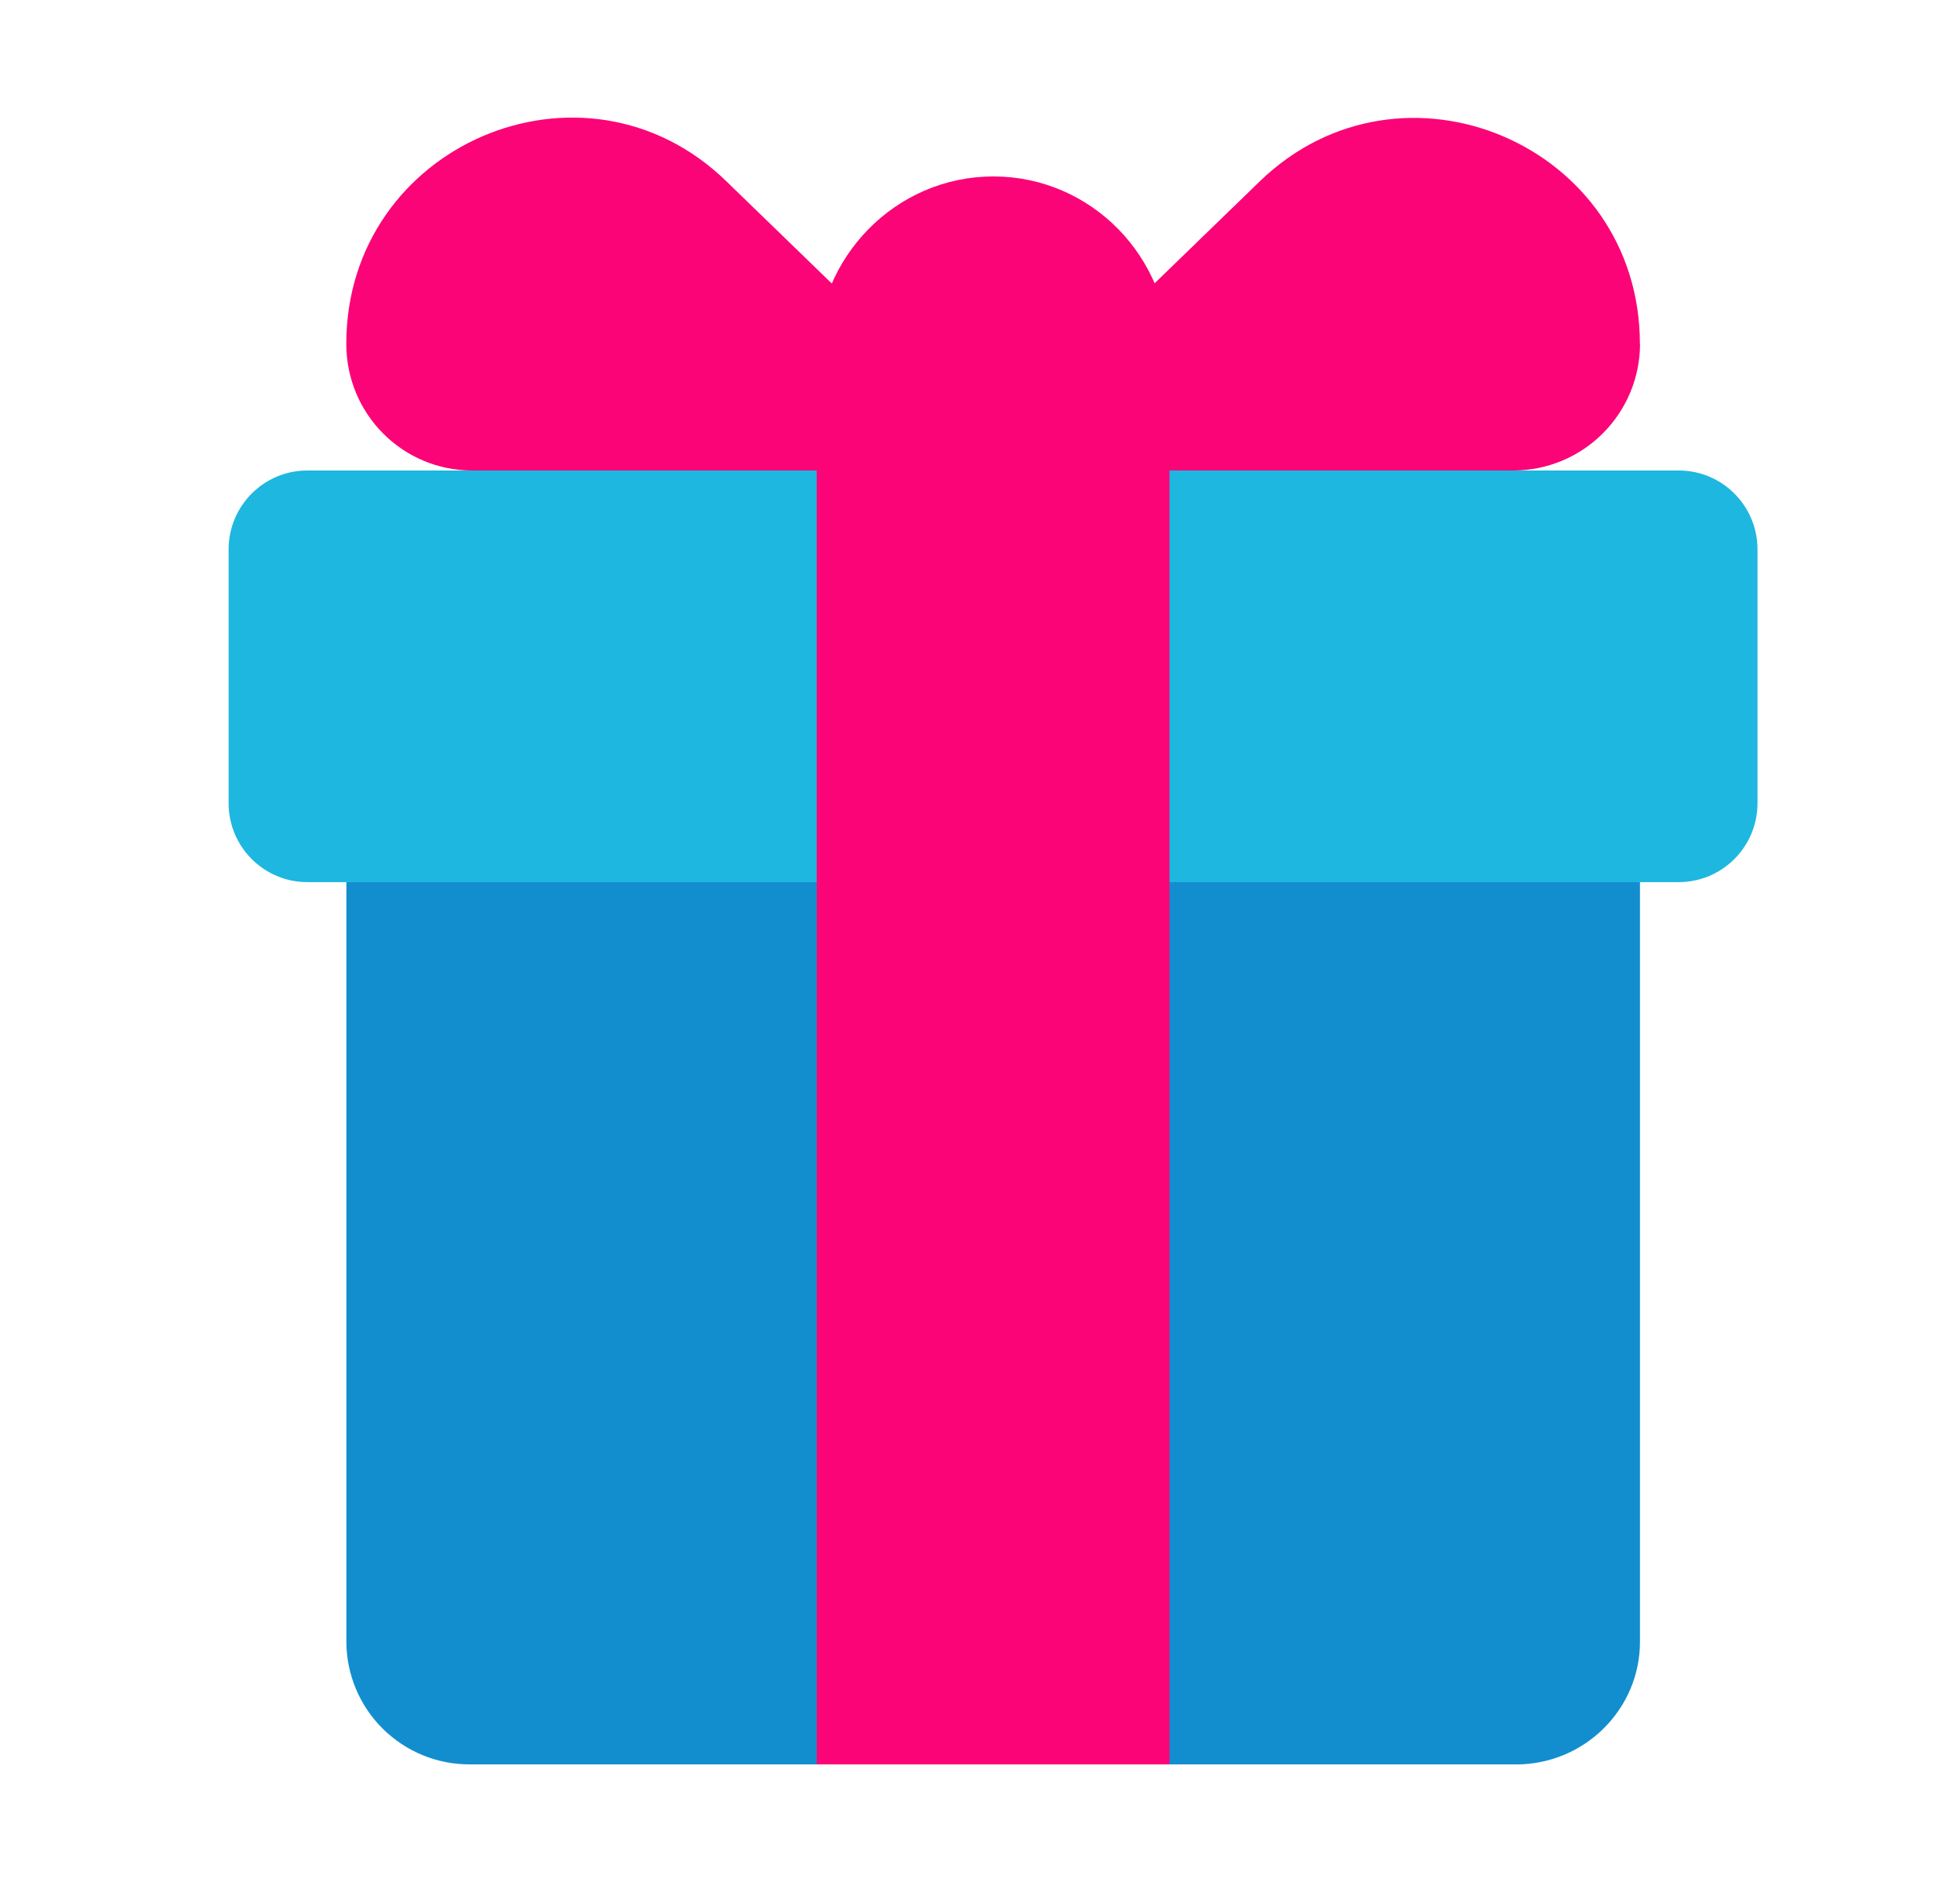
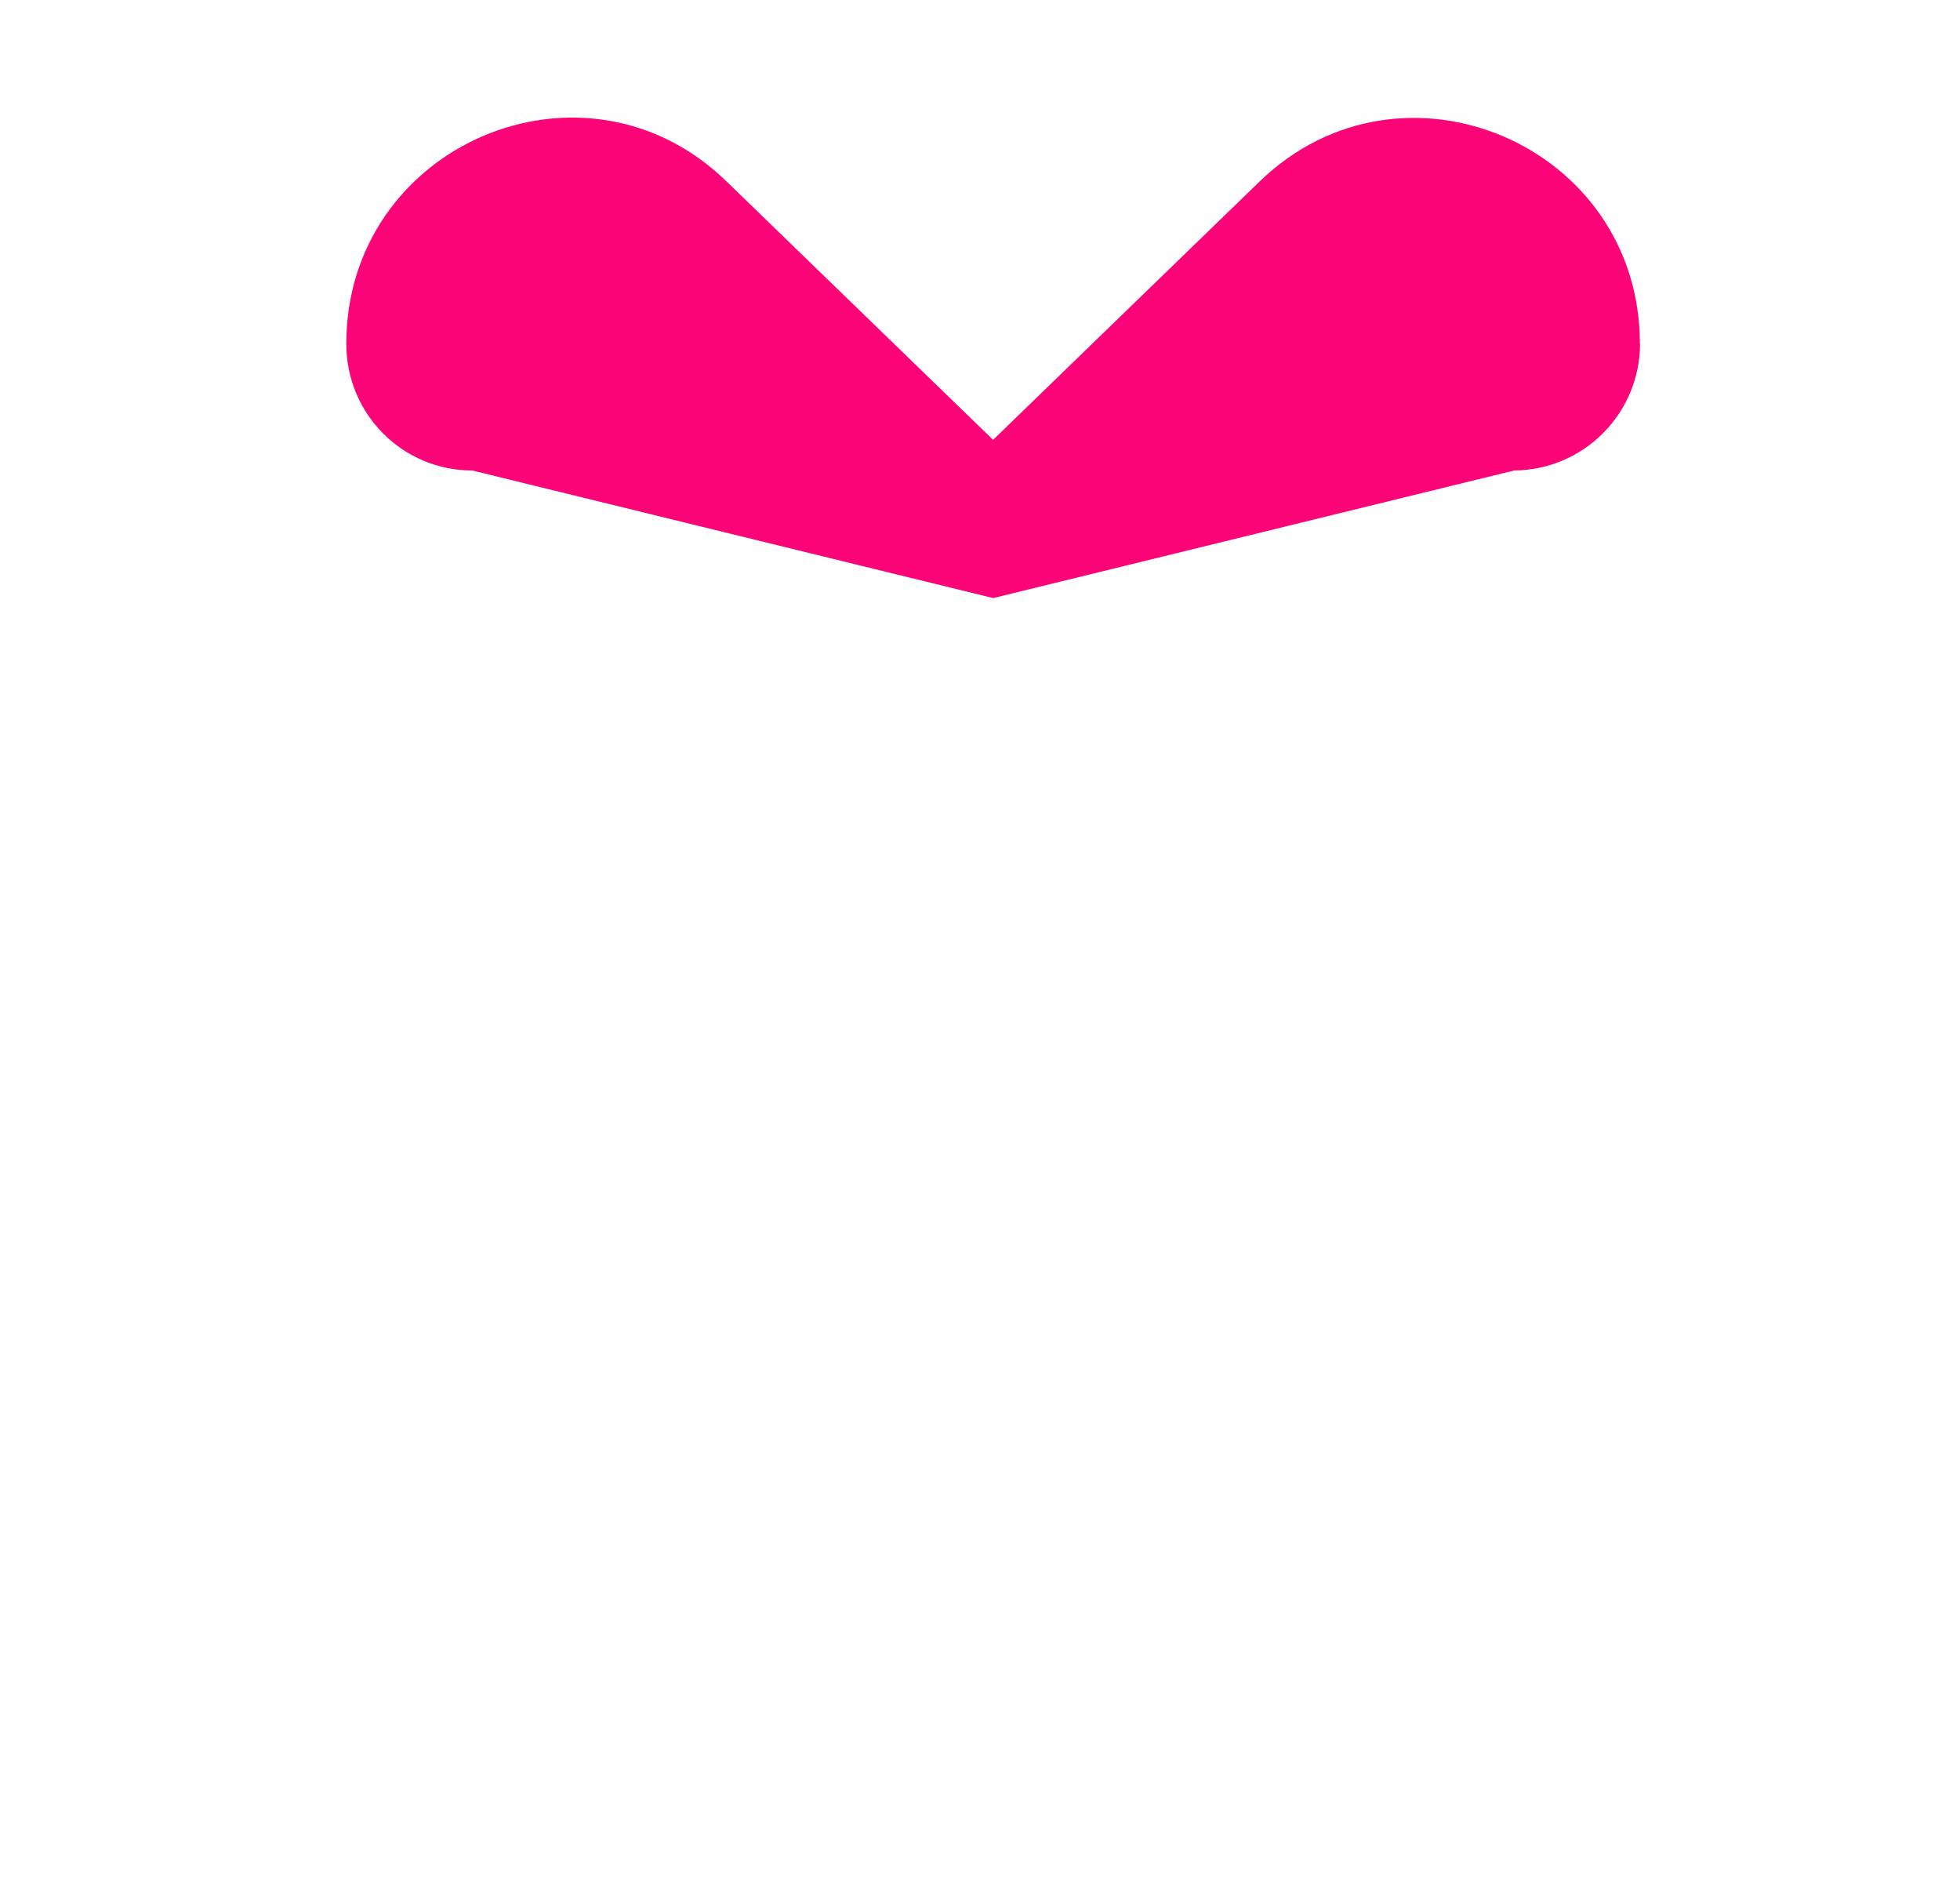
<svg xmlns="http://www.w3.org/2000/svg" fill="none" height="24" viewBox="0 0 25 24" width="25">
-   <path d="m19.333 22.5h-13.332c-.207.002-.412-.037-.604-.115-.192-.078-.366-.193-.513-.338-.147-.145-.264-.318-.344-.509-.08-.191-.122-.396-.122-.602v-9.685l8.158-2.295 8.342 2.295v9.685c0 .86-.705 1.565-1.584 1.565z" fill="#128ece" />
  <path d="m20.917 4.385c0-2.538-3.034-3.829-4.849-2.072l-3.401 3.296-3.401-3.296c-1.815-1.766-4.849-.466-4.849 2.072 0 .895.718 1.615 1.607 1.615l6.644 1.627 6.644-1.627c.427-.003.835-.174 1.136-.477s.47-.711.471-1.138z" fill="#fb0477" />
-   <path d="m21.413 6h-17.494c-.553 0-1.003.45-1.003 1.006v3.237c0 .556.45 1.006 1.004 1.006h17.493c.553 0 1.004-.45 1.004-1.006v-3.237c0-.556-.45-1.006-1.004-1.006z" fill="#1db7e0" />
-   <path d="m12.671 2.25c-1.245 0-2.254 1.028-2.254 2.295v17.955h4.5v-17.955c.007-1.268-1-2.295-2.246-2.295z" fill="#fb0477" />
</svg>